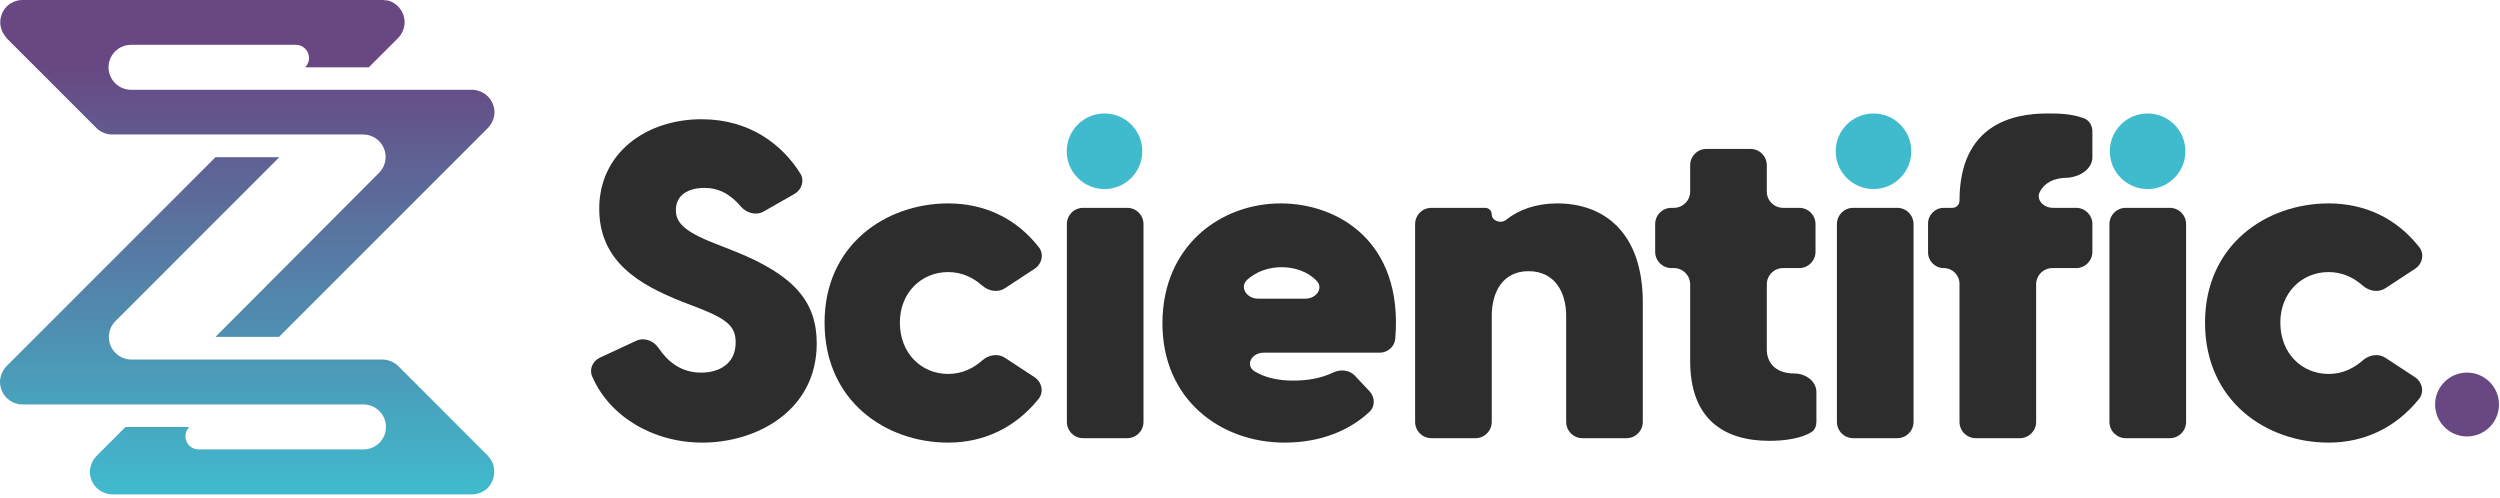
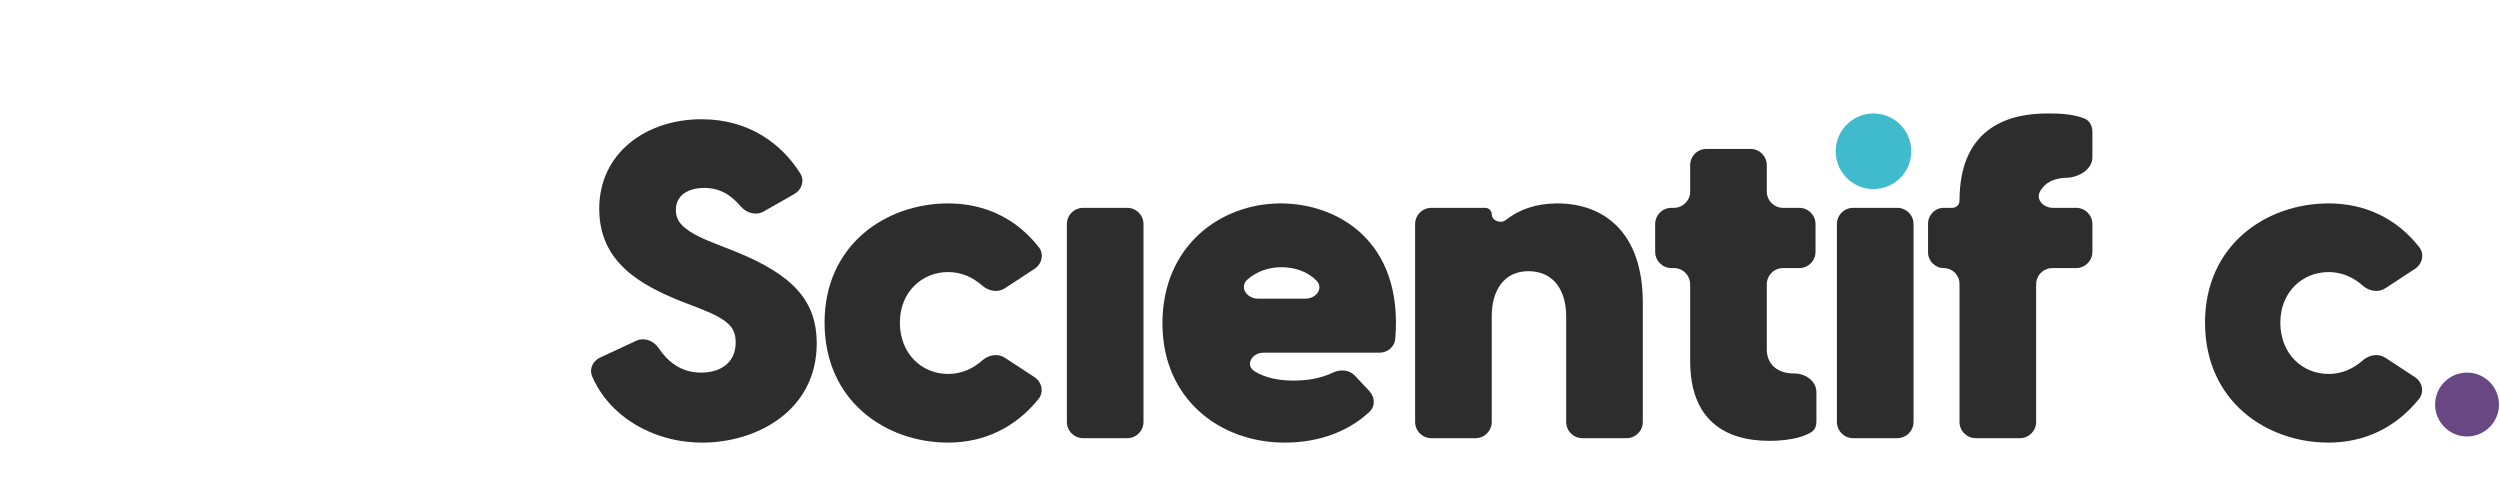
<svg xmlns="http://www.w3.org/2000/svg" width="572" height="114" viewBox="0 0 572 114" fill="none">
-   <path d="M112.918 106.542C112.918 106.365 112.824 106.177 112.753 106C112.682 105.823 112.588 105.693 112.505 105.54C112.423 105.387 112.364 105.257 112.27 105.116C112.101 104.858 111.907 104.618 111.692 104.397C111.692 104.397 111.692 104.397 111.692 104.338L91.126 83.76C90.885 83.523 90.62 83.31 90.337 83.124C90.219 83.041 90.089 82.994 89.971 82.924C89.803 82.824 89.63 82.734 89.453 82.653C89.291 82.591 89.126 82.54 88.958 82.499C88.805 82.499 88.651 82.393 88.486 82.358C88.18 82.297 87.868 82.266 87.555 82.264H30.041C29.025 82.261 28.032 81.958 27.188 81.393C26.344 80.828 25.685 80.025 25.296 79.087C24.907 78.148 24.804 77.115 25 76.118C25.197 75.121 25.684 74.204 26.4 73.483L63.902 35.97H49.299L1.509 83.76C1.403 83.866 1.32 83.996 1.226 84.102C1.131 84.208 0.978 84.385 0.872 84.538C0.77 84.701 0.68 84.87 0.601 85.045C0.525 85.166 0.458 85.292 0.401 85.422C0.327 85.611 0.264 85.804 0.212 86C0.212 86.129 0.13 86.259 0.106 86.388C0.035 86.722 -0 87.061 1.79758e-06 87.402C0 87.743 0.036 88.082 0.106 88.416C0.135 88.548 0.174 88.678 0.224 88.805C0.265 88.998 0.324 89.188 0.401 89.37C0.456 89.506 0.523 89.636 0.601 89.759C0.682 89.933 0.773 90.102 0.872 90.266C0.978 90.419 1.108 90.561 1.226 90.702C1.313 90.821 1.408 90.935 1.509 91.044C1.603 91.138 1.709 91.197 1.803 91.291C1.956 91.427 2.118 91.553 2.286 91.668C2.429 91.762 2.579 91.845 2.734 91.916C2.876 91.999 3.017 92.081 3.17 92.152C3.34 92.214 3.513 92.265 3.689 92.305C3.842 92.305 3.984 92.411 4.137 92.446C4.467 92.507 4.802 92.538 5.139 92.541H83.171C84.533 92.543 85.839 93.085 86.801 94.049C87.522 94.767 88.014 95.683 88.214 96.681C88.414 97.679 88.313 98.714 87.924 99.654C87.536 100.595 86.876 101.399 86.03 101.964C85.184 102.529 84.189 102.83 83.171 102.829H45.457C44.86 102.833 44.276 102.658 43.779 102.328C43.282 101.998 42.894 101.528 42.665 100.976C42.436 100.425 42.377 99.819 42.494 99.233C42.611 98.648 42.9 98.111 43.324 97.691H28.721L22.074 104.338C21.947 104.476 21.829 104.621 21.721 104.774C21.62 104.879 21.526 104.989 21.438 105.104C21.334 105.28 21.24 105.461 21.155 105.646C21.085 105.76 21.022 105.878 20.967 106C20.891 106.192 20.828 106.389 20.778 106.589C20.778 106.719 20.695 106.837 20.672 106.966C20.602 107.296 20.566 107.631 20.566 107.968V107.968C20.566 108.309 20.601 108.648 20.672 108.982C20.672 109.111 20.743 109.229 20.778 109.359C20.828 109.559 20.891 109.756 20.967 109.948C20.967 110.066 21.096 110.184 21.155 110.302C21.238 110.484 21.332 110.662 21.438 110.832C21.532 110.962 21.627 111.068 21.721 111.185C21.815 111.303 21.945 111.48 22.074 111.61C22.204 111.739 22.334 111.822 22.463 111.928C22.593 112.034 22.711 112.152 22.852 112.246C23.007 112.344 23.168 112.431 23.335 112.505C23.477 112.576 23.607 112.659 23.748 112.718C23.921 112.785 24.098 112.84 24.278 112.883C24.416 112.937 24.558 112.98 24.703 113.012C25.036 113.082 25.376 113.118 25.716 113.118H108.003C108.34 113.118 108.676 113.083 109.005 113.012C109.153 112.98 109.299 112.937 109.441 112.883C109.621 112.838 109.798 112.783 109.972 112.718C110.137 112.647 110.29 112.553 110.443 112.47C110.587 112.407 110.724 112.332 110.855 112.246C111.116 112.077 111.357 111.879 111.574 111.657H111.633V111.586C111.848 111.366 112.042 111.125 112.211 110.867C112.296 110.734 112.375 110.596 112.446 110.455C112.529 110.302 112.623 110.148 112.694 109.983C112.765 109.818 112.8 109.63 112.859 109.453C112.918 109.276 112.953 109.17 112.977 109.029C113.118 108.364 113.118 107.678 112.977 107.013C113.012 106.825 112.953 106.695 112.918 106.542ZM113.036 24.679C113.007 24.548 112.972 24.418 112.93 24.29C112.879 24.094 112.816 23.901 112.741 23.713C112.686 23.581 112.619 23.455 112.541 23.335C112.465 23.159 112.374 22.99 112.27 22.829C112.161 22.676 112.043 22.53 111.916 22.393C111.749 22.147 111.537 21.935 111.292 21.768C111.15 21.65 111.02 21.52 110.867 21.415C110.703 21.315 110.534 21.224 110.36 21.143C110.236 21.067 110.106 21 109.972 20.943C109.788 20.868 109.599 20.809 109.406 20.766C109.276 20.716 109.142 20.677 109.005 20.648C108.676 20.578 108.34 20.543 108.003 20.542H29.971C28.609 20.541 27.303 19.998 26.341 19.034V19.034C25.62 18.316 25.128 17.4 24.928 16.402C24.728 15.404 24.828 14.369 25.217 13.429C25.606 12.488 26.265 11.684 27.112 11.119C27.958 10.554 28.953 10.252 29.971 10.254H67.685C68.281 10.254 68.865 10.431 69.361 10.762C69.857 11.094 70.243 11.565 70.472 12.116C70.7 12.667 70.76 13.274 70.644 13.859C70.527 14.444 70.24 14.982 69.818 15.404H84.373L91.067 8.721C91.301 8.488 91.51 8.231 91.692 7.955C91.904 7.639 92.078 7.299 92.211 6.942C92.211 6.836 92.305 6.718 92.34 6.612C92.369 6.503 92.393 6.393 92.411 6.282L92.482 6.022C92.609 5.4 92.609 4.759 92.482 4.137L92.411 3.877C92.393 3.766 92.369 3.656 92.34 3.547C92.34 3.441 92.258 3.324 92.211 3.217C91.952 2.554 91.559 1.952 91.056 1.449C90.553 0.946 89.951 0.553 89.288 0.295L88.958 0.165C88.849 0.136 88.739 0.112 88.628 0.094H88.368C88.058 0.033 87.742 0.002 87.426 0H5.08C4.763 0.007 4.448 0.039 4.137 0.094C3.984 0.094 3.842 0.189 3.689 0.236C3.513 0.276 3.34 0.327 3.17 0.389C3.004 0.466 2.843 0.553 2.687 0.648C2.558 0.719 2.416 0.778 2.286 0.86C2.031 1.037 1.791 1.234 1.568 1.45C1.548 1.455 1.528 1.455 1.509 1.45V1.52C1.294 1.741 1.1 1.982 0.931 2.239C0.837 2.369 0.778 2.522 0.695 2.652C0.613 2.781 0.519 2.958 0.448 3.123C0.377 3.288 0.342 3.477 0.283 3.665C0.224 3.854 0.189 3.936 0.165 4.09C0.024 4.754 0.024 5.441 0.165 6.105C0.165 6.246 0.247 6.376 0.283 6.517C0.318 6.659 0.377 6.883 0.448 7.06C0.519 7.236 0.613 7.378 0.695 7.531C0.767 7.672 0.846 7.81 0.931 7.944C1.1 8.201 1.294 8.442 1.509 8.662V8.733L22.063 29.287L22.452 29.641C22.577 29.746 22.712 29.84 22.852 29.924C23.163 30.131 23.495 30.305 23.842 30.442V30.442L24.125 30.537C24.291 30.592 24.46 30.636 24.632 30.666V30.666C24.961 30.737 25.297 30.773 25.634 30.772H83.077C84.096 30.769 85.092 31.069 85.94 31.633C86.788 32.197 87.45 33.001 87.84 33.942C88.23 34.883 88.332 35.919 88.132 36.918C87.933 37.917 87.441 38.834 86.719 39.553L49.299 77.078H63.843L111.633 29.287C111.739 29.181 111.822 29.063 111.916 28.957C112.01 28.851 112.164 28.674 112.27 28.509C112.372 28.351 112.462 28.186 112.541 28.014C112.617 27.89 112.684 27.76 112.741 27.625C112.815 27.441 112.878 27.252 112.93 27.06C112.93 26.918 113.012 26.8 113.036 26.659C113.106 26.33 113.142 25.994 113.142 25.657V25.657C113.139 25.332 113.103 25.009 113.036 24.691V24.679Z" fill="url(#paint0_linear_101_51)" />
-   <path d="M500.021 34.611C500.021 39.386 496.15 43.257 491.374 43.257C486.599 43.257 482.728 39.386 482.728 34.611C482.728 29.835 486.599 25.964 491.374 25.964C496.15 25.964 500.021 29.835 500.021 34.611Z" fill="#40BBCE" />
  <path d="M571.767 92.556C571.767 96.592 568.496 99.864 564.46 99.864C560.424 99.864 557.152 96.592 557.152 92.556C557.152 88.52 560.424 85.249 564.46 85.249C568.496 85.249 571.767 88.52 571.767 92.556Z" fill="#684782" />
  <path d="M437.302 34.611C437.302 39.386 433.431 43.257 428.656 43.257C423.88 43.257 420.009 39.386 420.009 34.611C420.009 29.835 423.88 25.964 428.656 25.964C433.431 25.964 437.302 29.835 437.302 34.611Z" fill="#40BBCE" />
-   <path d="M261.358 34.611C261.358 39.386 257.486 43.257 252.711 43.257C247.936 43.257 244.064 39.386 244.064 34.611C244.064 29.835 247.936 25.964 252.711 25.964C257.486 25.964 261.358 29.835 261.358 34.611Z" fill="#40BBCE" />
  <path d="M160.72 101.269C172.983 101.269 186.868 94.073 186.868 78.566C186.868 68.938 181.598 62.958 168.321 57.586L163.456 55.661C156.159 52.823 154.638 50.694 154.638 48.059C154.638 44.613 157.476 42.992 161.226 42.992C164.16 42.992 166.907 44.17 169.469 47.206C170.775 48.755 172.974 49.386 174.735 48.383L181.757 44.386C183.442 43.427 184.13 41.318 183.1 39.675C179.013 33.156 171.596 27.282 160.517 27.282C147.848 27.282 137.105 34.985 137.105 47.755C137.105 60.019 146.53 65.188 155.855 68.938L160.314 70.661C166.699 73.195 168.321 74.918 168.321 78.364C168.321 83.228 164.571 85.255 160.416 85.255C155.724 85.255 152.727 82.657 150.666 79.61C149.53 77.93 147.388 77.123 145.549 77.978L137.283 81.819C135.653 82.577 134.766 84.408 135.467 86.062C139.276 95.05 149.169 101.269 160.72 101.269Z" fill="#2D2D2D" />
  <path d="M216.938 101.269C225.107 101.269 232.342 97.846 237.622 91.274C238.893 89.691 238.382 87.404 236.684 86.29L229.918 81.851C228.307 80.794 226.194 81.189 224.747 82.46C222.701 84.256 220.146 85.559 216.938 85.559C210.857 85.559 205.891 80.897 205.891 73.803C205.891 66.911 210.857 62.249 216.938 62.249C220.146 62.249 222.701 63.552 224.747 65.348C226.194 66.619 228.307 67.014 229.918 65.957L236.717 61.497C238.401 60.392 238.921 58.127 237.675 56.544C232.391 49.828 225.134 46.539 216.938 46.539C202.749 46.539 188.661 55.965 188.661 73.803C188.661 91.843 202.749 101.269 216.938 101.269Z" fill="#2D2D2D" />
  <path d="M244.1 96.533C244.1 98.589 245.766 100.256 247.822 100.256H257.911C259.967 100.256 261.633 98.589 261.633 96.533V51.275C261.633 49.219 259.967 47.553 257.911 47.553H247.822C245.766 47.553 244.1 49.219 244.1 51.275V96.533Z" fill="#2D2D2D" />
  <path d="M293.939 101.269C302.352 101.269 308.947 98.36 313.355 94.206C314.698 92.94 314.592 90.847 313.329 89.501L310.007 85.961C308.751 84.622 306.722 84.442 305.06 85.223C302.111 86.61 299.105 87.08 295.864 87.08C292.417 87.08 289.459 86.396 287.155 85.028C284.776 83.616 286.35 80.695 289.117 80.695H315.654C317.501 80.695 319.088 79.328 319.24 77.487C321.104 54.967 305.815 46.539 293.026 46.539C279.344 46.539 265.965 56.167 265.965 74.005C265.965 91.337 279.141 101.269 293.939 101.269ZM287.819 68.33C285.23 68.33 283.492 65.665 285.426 63.945C287.581 62.028 290.405 61.134 293.229 61.134C296.182 61.134 299.179 62.111 301.221 64.214C302.903 65.946 301.136 68.33 298.722 68.33H287.819Z" fill="#2D2D2D" />
  <path d="M323.779 96.533C323.779 98.589 325.446 100.256 327.502 100.256H337.591C339.647 100.256 341.313 98.589 341.313 96.533V72.282C341.313 66.809 343.847 62.046 349.726 62.046C355.705 62.046 358.34 66.809 358.34 72.282V96.533C358.34 98.589 360.007 100.256 362.063 100.256H372.152C374.208 100.256 375.874 98.589 375.874 96.533V69.242C375.874 53.127 366.955 46.539 356.313 46.539C351.389 46.539 347.47 47.996 344.52 50.345C343.378 51.254 341.313 50.513 341.313 49.053V49.053C341.313 48.224 340.642 47.553 339.813 47.553H327.502C325.446 47.553 323.779 49.219 323.779 51.275V96.533Z" fill="#2D2D2D" />
  <path d="M404.852 100.864C408.203 100.864 412.136 100.354 414.491 98.841C415.27 98.34 415.595 97.411 415.595 96.485V89.699C415.595 87.214 413.114 85.458 410.629 85.458V85.458C405.663 85.458 404.244 82.418 404.244 79.985V65.059C404.244 63.003 405.911 61.337 407.966 61.337H411.67C413.726 61.337 415.393 59.67 415.393 57.614V51.275C415.393 49.219 413.726 47.553 411.67 47.553H407.966C405.911 47.553 404.244 45.886 404.244 43.83V37.795C404.244 35.739 402.578 34.073 400.522 34.073H390.433C388.377 34.073 386.71 35.739 386.71 37.795V43.83C386.71 45.886 385.044 47.553 382.988 47.553H382.426C380.37 47.553 378.703 49.219 378.703 51.275V57.614C378.703 59.67 380.37 61.337 382.426 61.337H382.988C385.044 61.337 386.71 63.003 386.71 65.059V82.62C386.71 95.796 394.312 100.864 404.852 100.864Z" fill="#2D2D2D" />
  <path d="M420.285 96.533C420.285 98.589 421.952 100.256 424.008 100.256H434.097C436.153 100.256 437.819 98.589 437.819 96.533V51.275C437.819 49.219 436.153 47.553 434.097 47.553H424.008C421.952 47.553 420.285 49.219 420.285 51.275V96.533Z" fill="#2D2D2D" />
  <path d="M448.334 45.931V45.931C448.334 46.827 447.608 47.553 446.712 47.553H444.736C442.749 47.553 441.138 49.163 441.138 51.151V57.739C441.138 59.726 442.749 61.337 444.736 61.337V61.337C446.723 61.337 448.334 62.947 448.334 64.934V96.533C448.334 98.589 450 100.256 452.056 100.256H462.145C464.201 100.256 465.868 98.589 465.868 96.533V65.059C465.868 63.003 467.534 61.337 469.59 61.337H475.017C477.073 61.337 478.739 59.67 478.739 57.614V51.275C478.739 49.219 477.073 47.553 475.017 47.553H469.689C467.595 47.553 465.751 45.715 466.73 43.864C467.753 41.928 469.762 40.661 473.165 40.661C473.18 40.661 473.244 40.652 473.354 40.641C475.974 40.377 478.739 38.607 478.739 35.974V30.099C478.739 28.792 478.065 27.543 476.842 27.079C473.717 25.895 470.314 25.965 468.3 25.965C460.699 25.965 448.334 28.397 448.334 45.931Z" fill="#2D2D2D" />
-   <path d="M482.644 96.533C482.644 98.589 484.311 100.256 486.367 100.256H496.456C498.512 100.256 500.178 98.589 500.178 96.533V51.275C500.178 49.219 498.512 47.553 496.456 47.553H486.367C484.311 47.553 482.644 49.219 482.644 51.275V96.533Z" fill="#2D2D2D" />
  <path d="M532.787 101.269C540.956 101.269 548.192 97.846 553.471 91.274C554.743 89.691 554.231 87.404 552.534 86.29L545.767 81.851C544.156 80.794 542.043 81.189 540.596 82.46C538.551 84.256 535.995 85.559 532.787 85.559C526.706 85.559 521.74 80.897 521.74 73.803C521.74 66.911 526.706 62.249 532.787 62.249C535.995 62.249 538.551 63.552 540.596 65.348C542.043 66.619 544.156 67.014 545.767 65.957L552.566 61.497C554.251 60.392 554.77 58.127 553.524 56.544C548.24 49.828 540.984 46.539 532.787 46.539C518.598 46.539 504.51 55.965 504.51 73.803C504.51 91.843 518.598 101.269 532.787 101.269Z" fill="#2D2D2D" />
  <defs>
    <linearGradient id="paint0_linear_101_51" x1="56.571" y1="0" x2="56.571" y2="113.118" gradientUnits="userSpaceOnUse">
      <stop offset="0.125" stop-color="#684782" />
      <stop offset="1" stop-color="#40BBCE" />
    </linearGradient>
  </defs>
</svg>